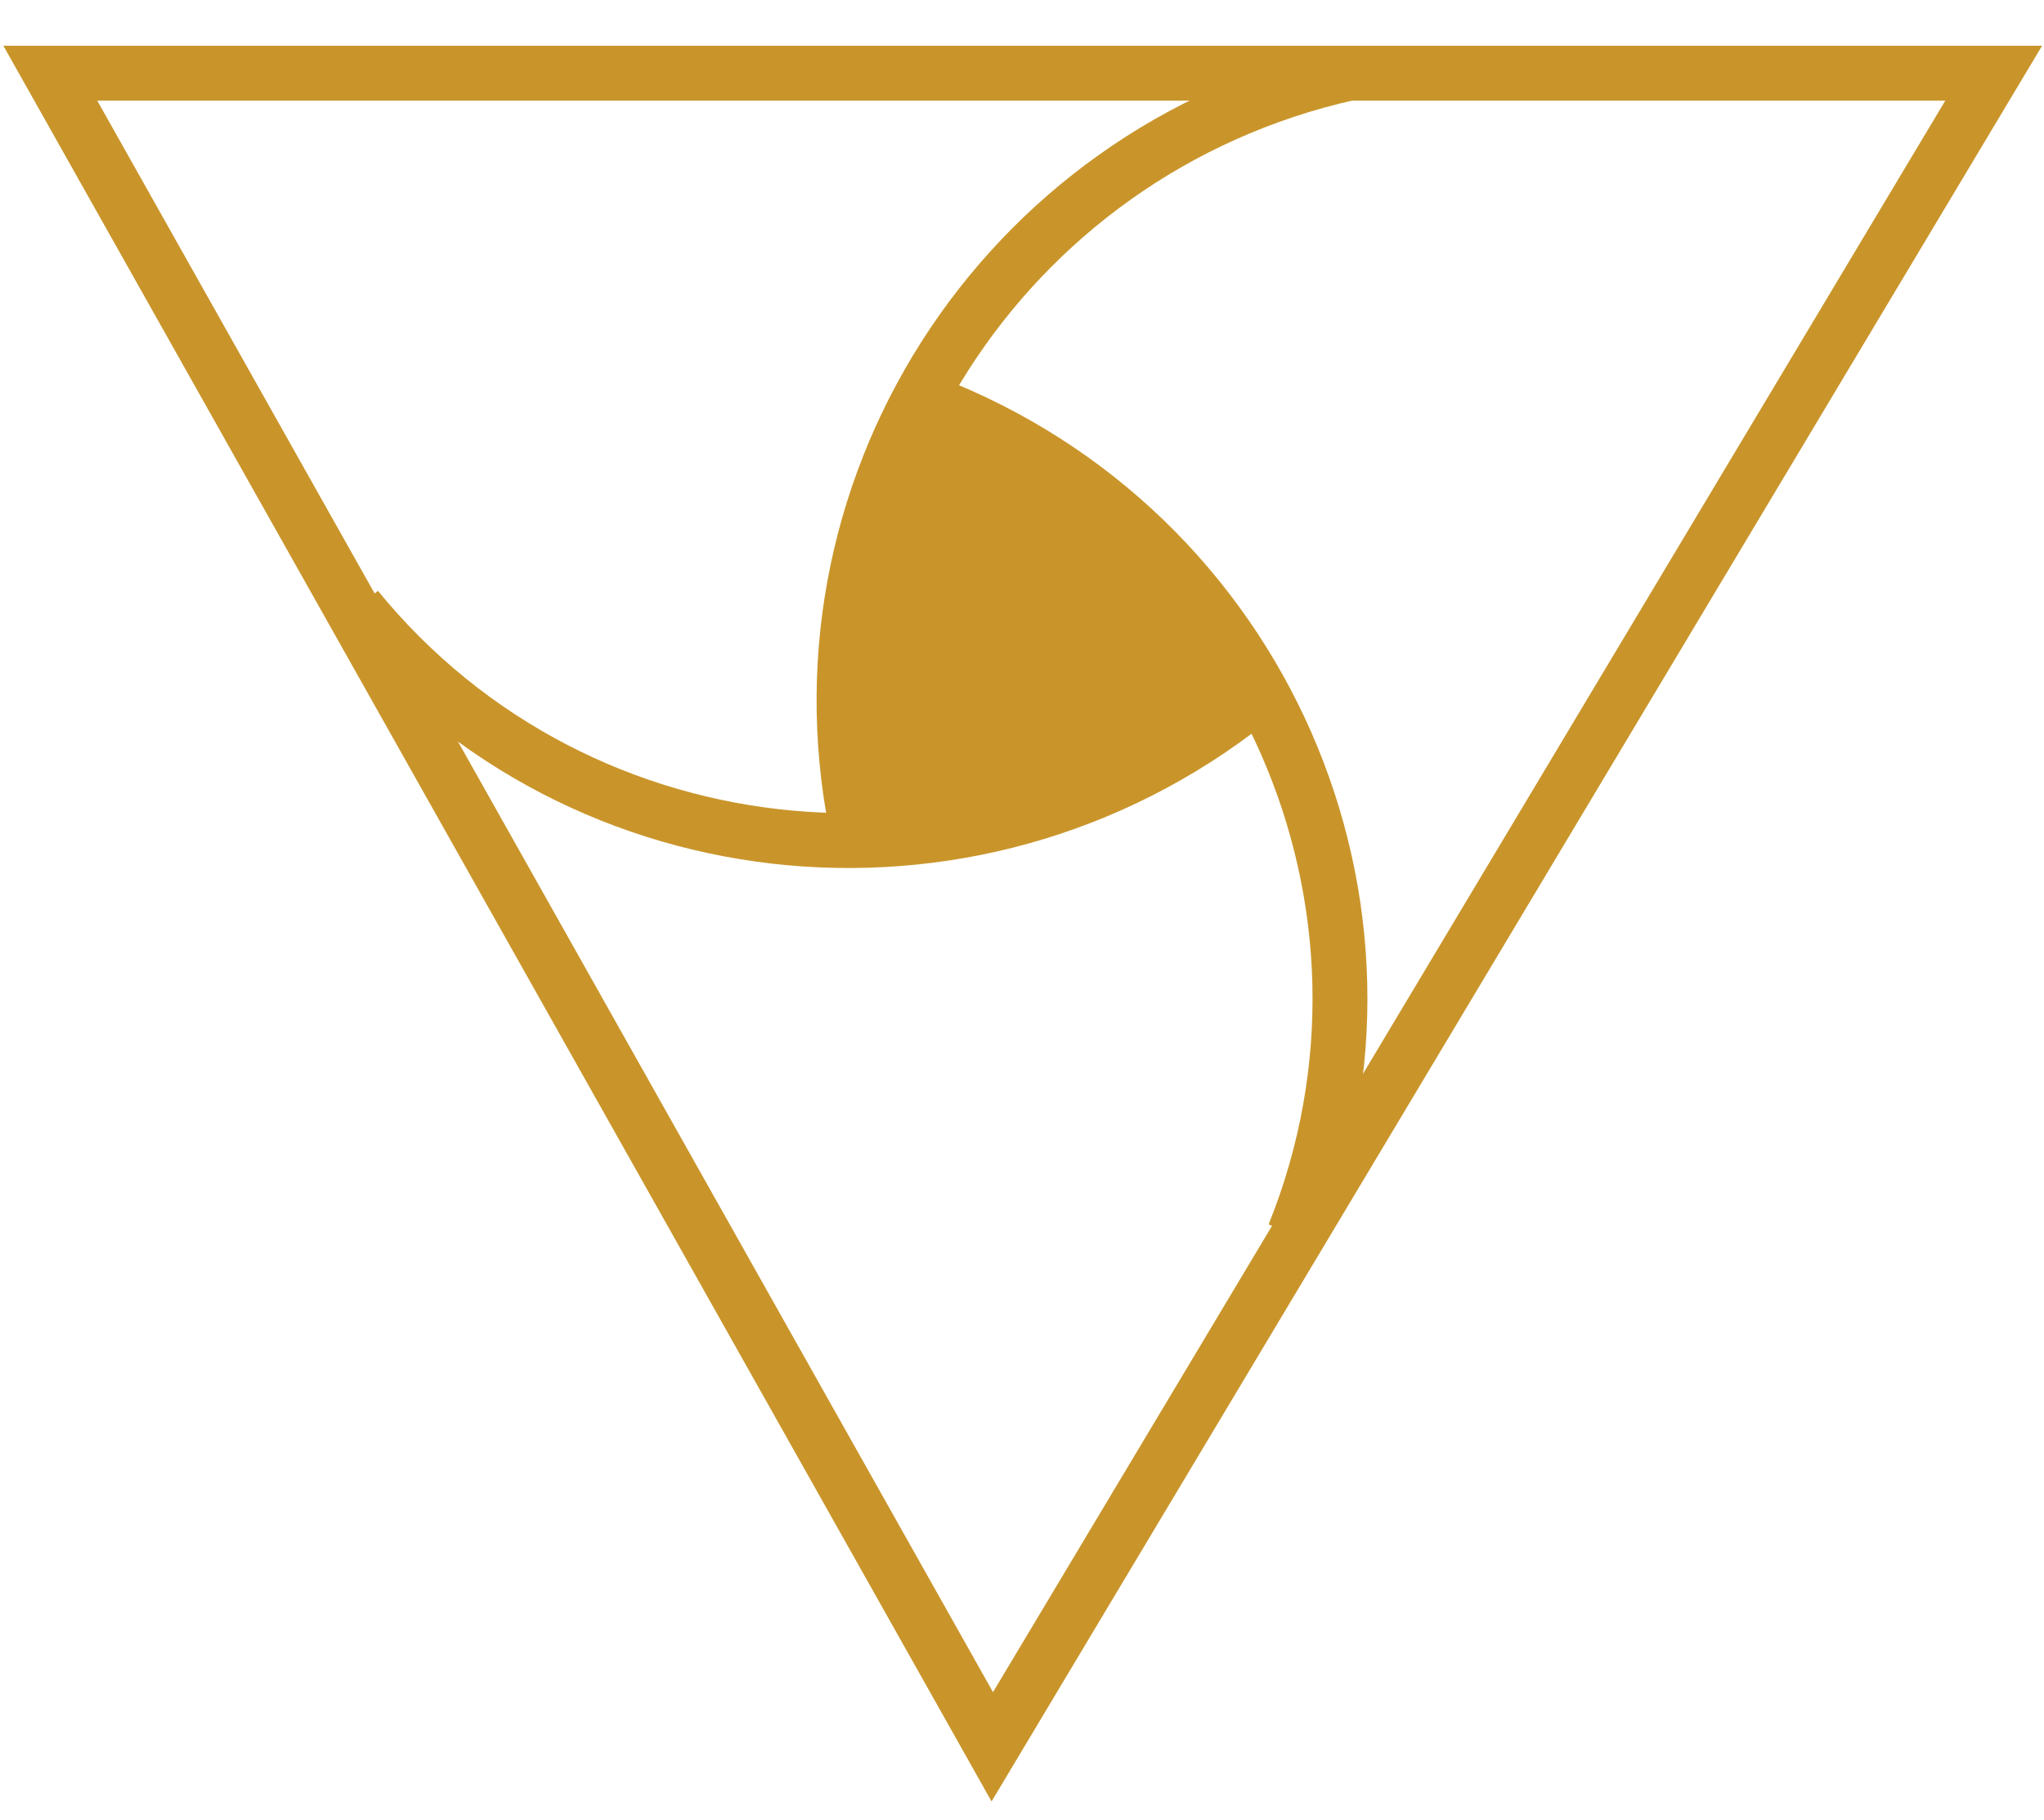
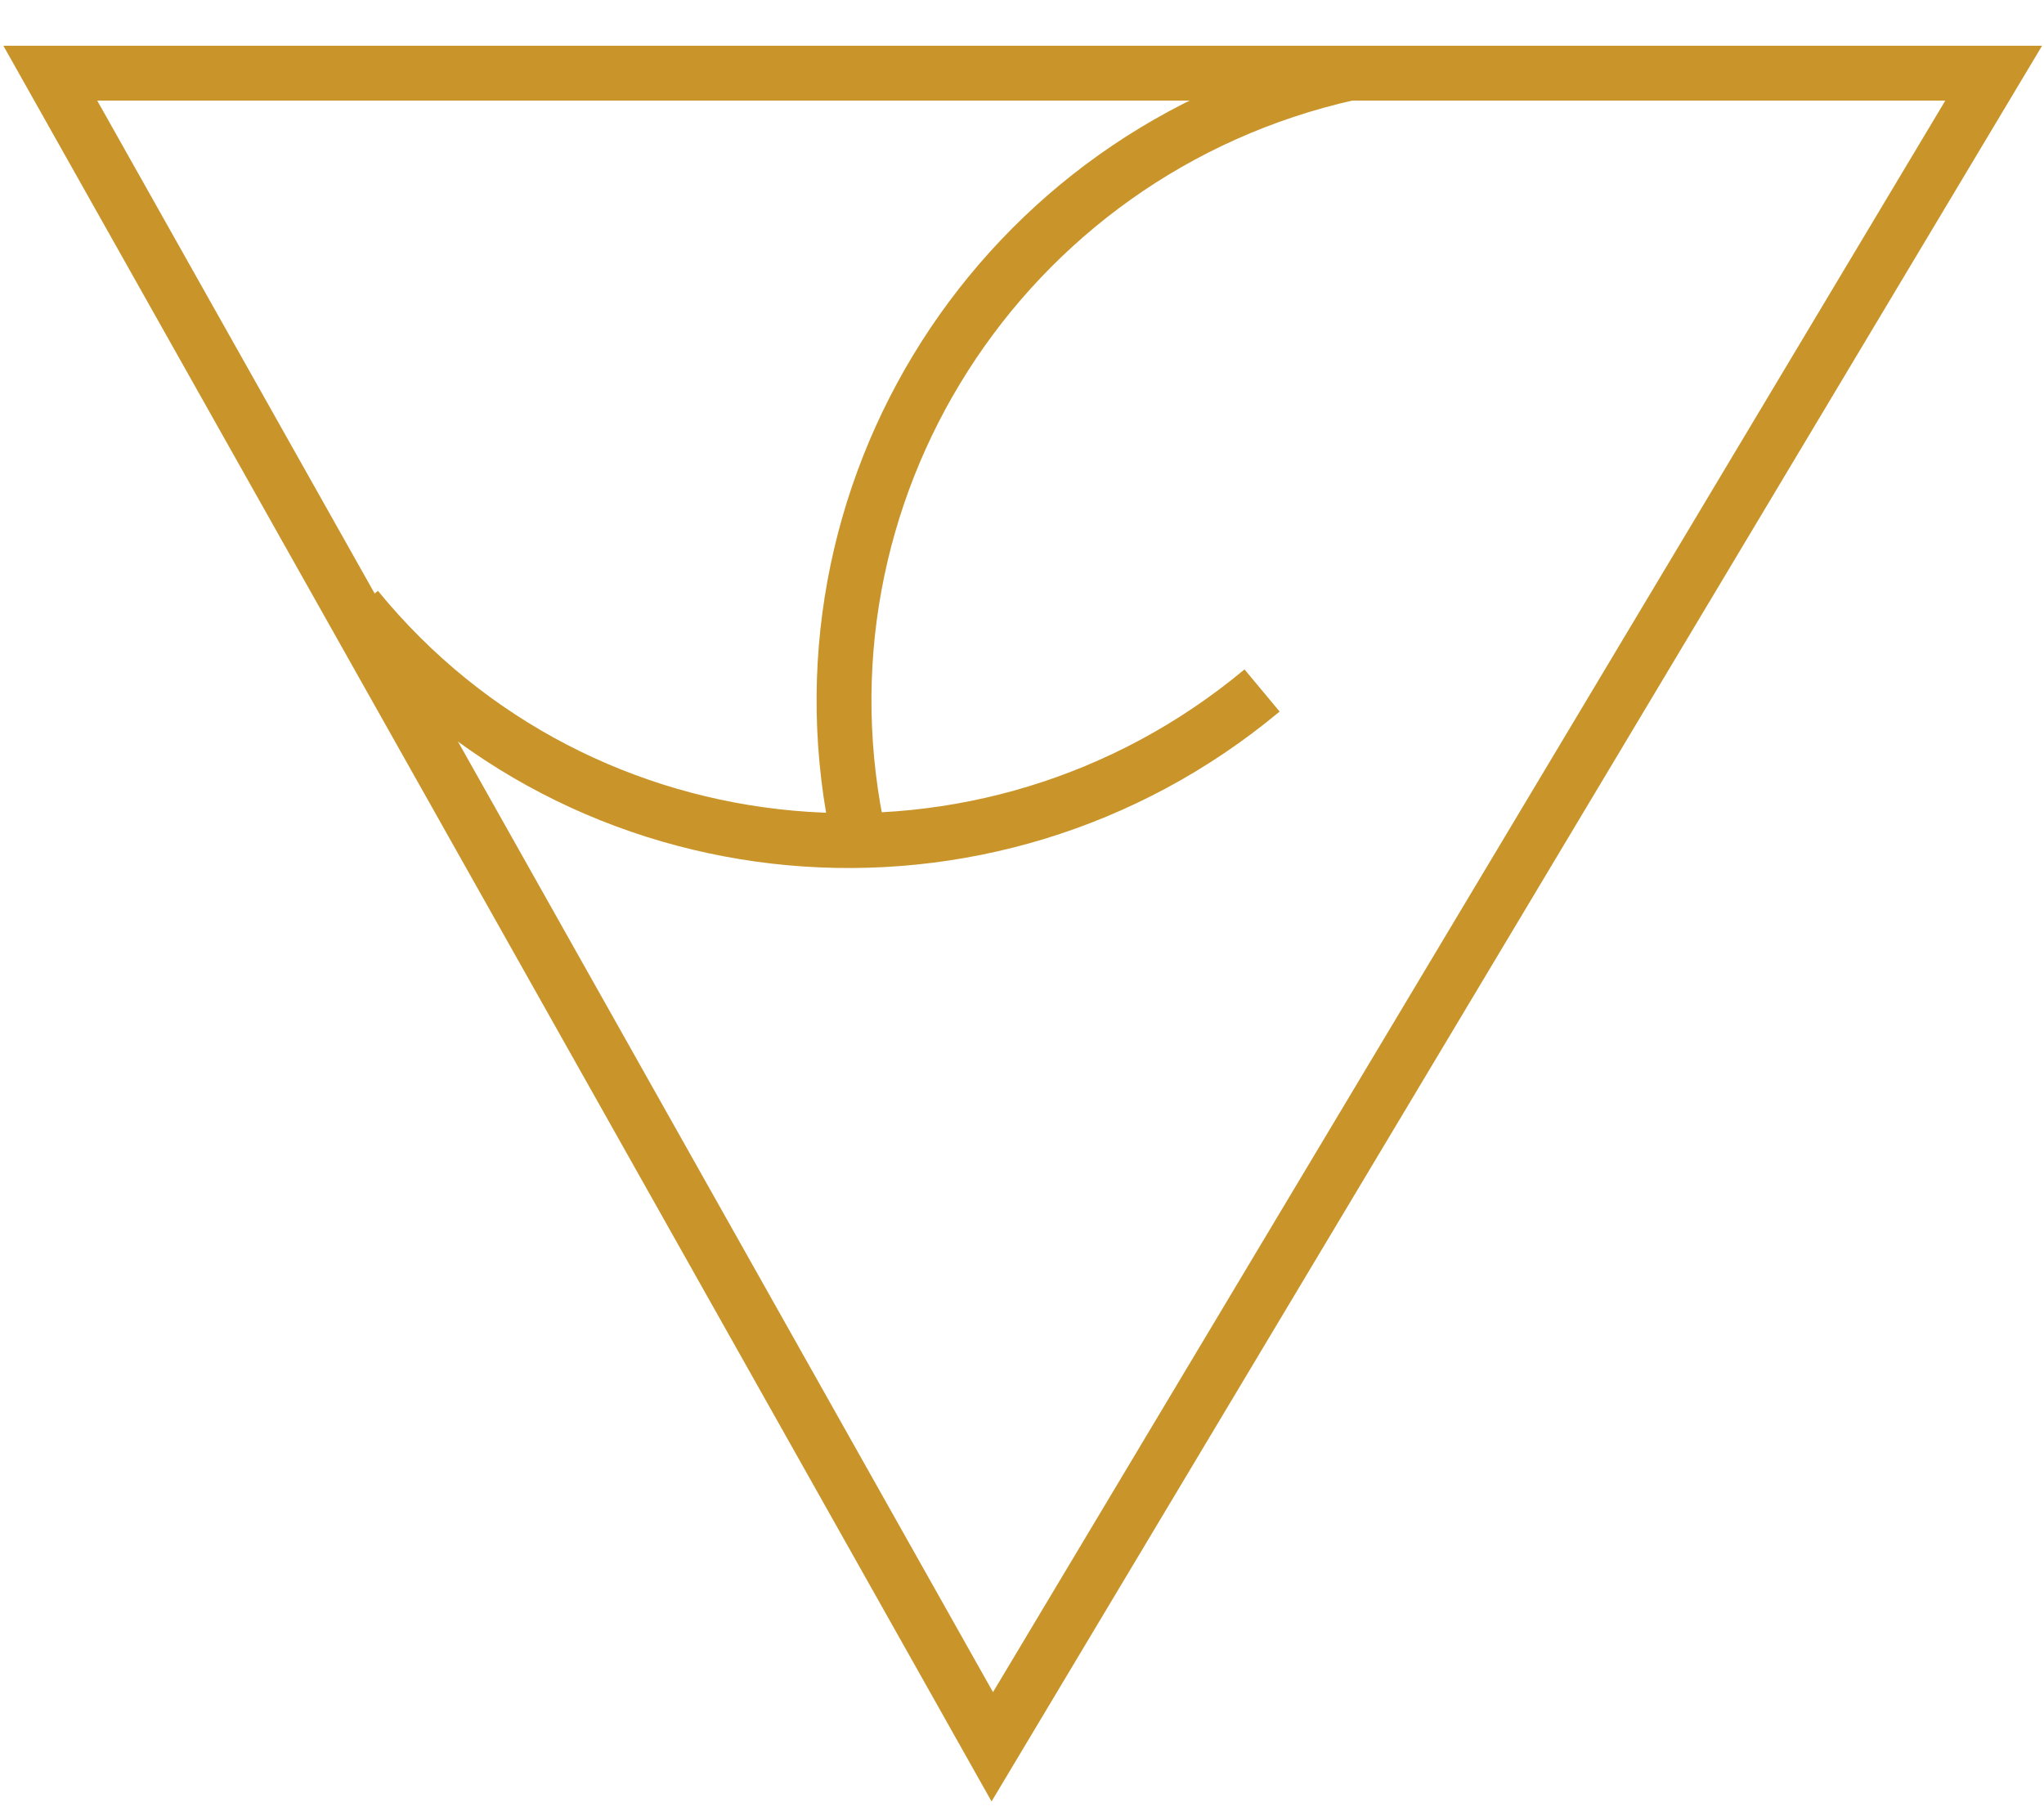
<svg xmlns="http://www.w3.org/2000/svg" id="uuid-adb94fea-61be-412c-8174-c7d36a45bafa" viewBox="0 0 44.7 39.8">
  <defs>
    <style>.uuid-0e6c0cde-5578-4ad0-b7e9-b72a281d5da2{fill:#c9952b;}.uuid-cf491775-da49-4c9b-b066-ab22a29490e8{fill:none;stroke:#c9952b;stroke-miterlimit:10;stroke-width:1.2px;}</style>
  </defs>
-   <polygon class="uuid-0e6c0cde-5578-4ad0-b7e9-b72a281d5da2" points="20.4 8.8 18.5 13.2 18.5 17.2 19.2 18.4 24.5 17.2 27.4 15.3 25.6 12 21.6 9.1 20.4 8.8" />
  <path class="uuid-cf491775-da49-4c9b-b066-ab22a29490e8" d="M18.8,18.4c-1.7-7.6,3.1-15.1,10.7-16.8" />
  <path class="uuid-cf491775-da49-4c9b-b066-ab22a29490e8" d="M27.6,15.1c-6,5-14.9,4.2-19.8-1.8" />
-   <path class="uuid-cf491775-da49-4c9b-b066-ab22a29490e8" d="M20.3,8.8c7.3,2.8,10.9,11,8,18.2" />
  <polygon class="uuid-cf491775-da49-4c9b-b066-ab22a29490e8" points="43.6 1.6 1.1 1.6 21.7 38.2 43.6 1.6" />
</svg>